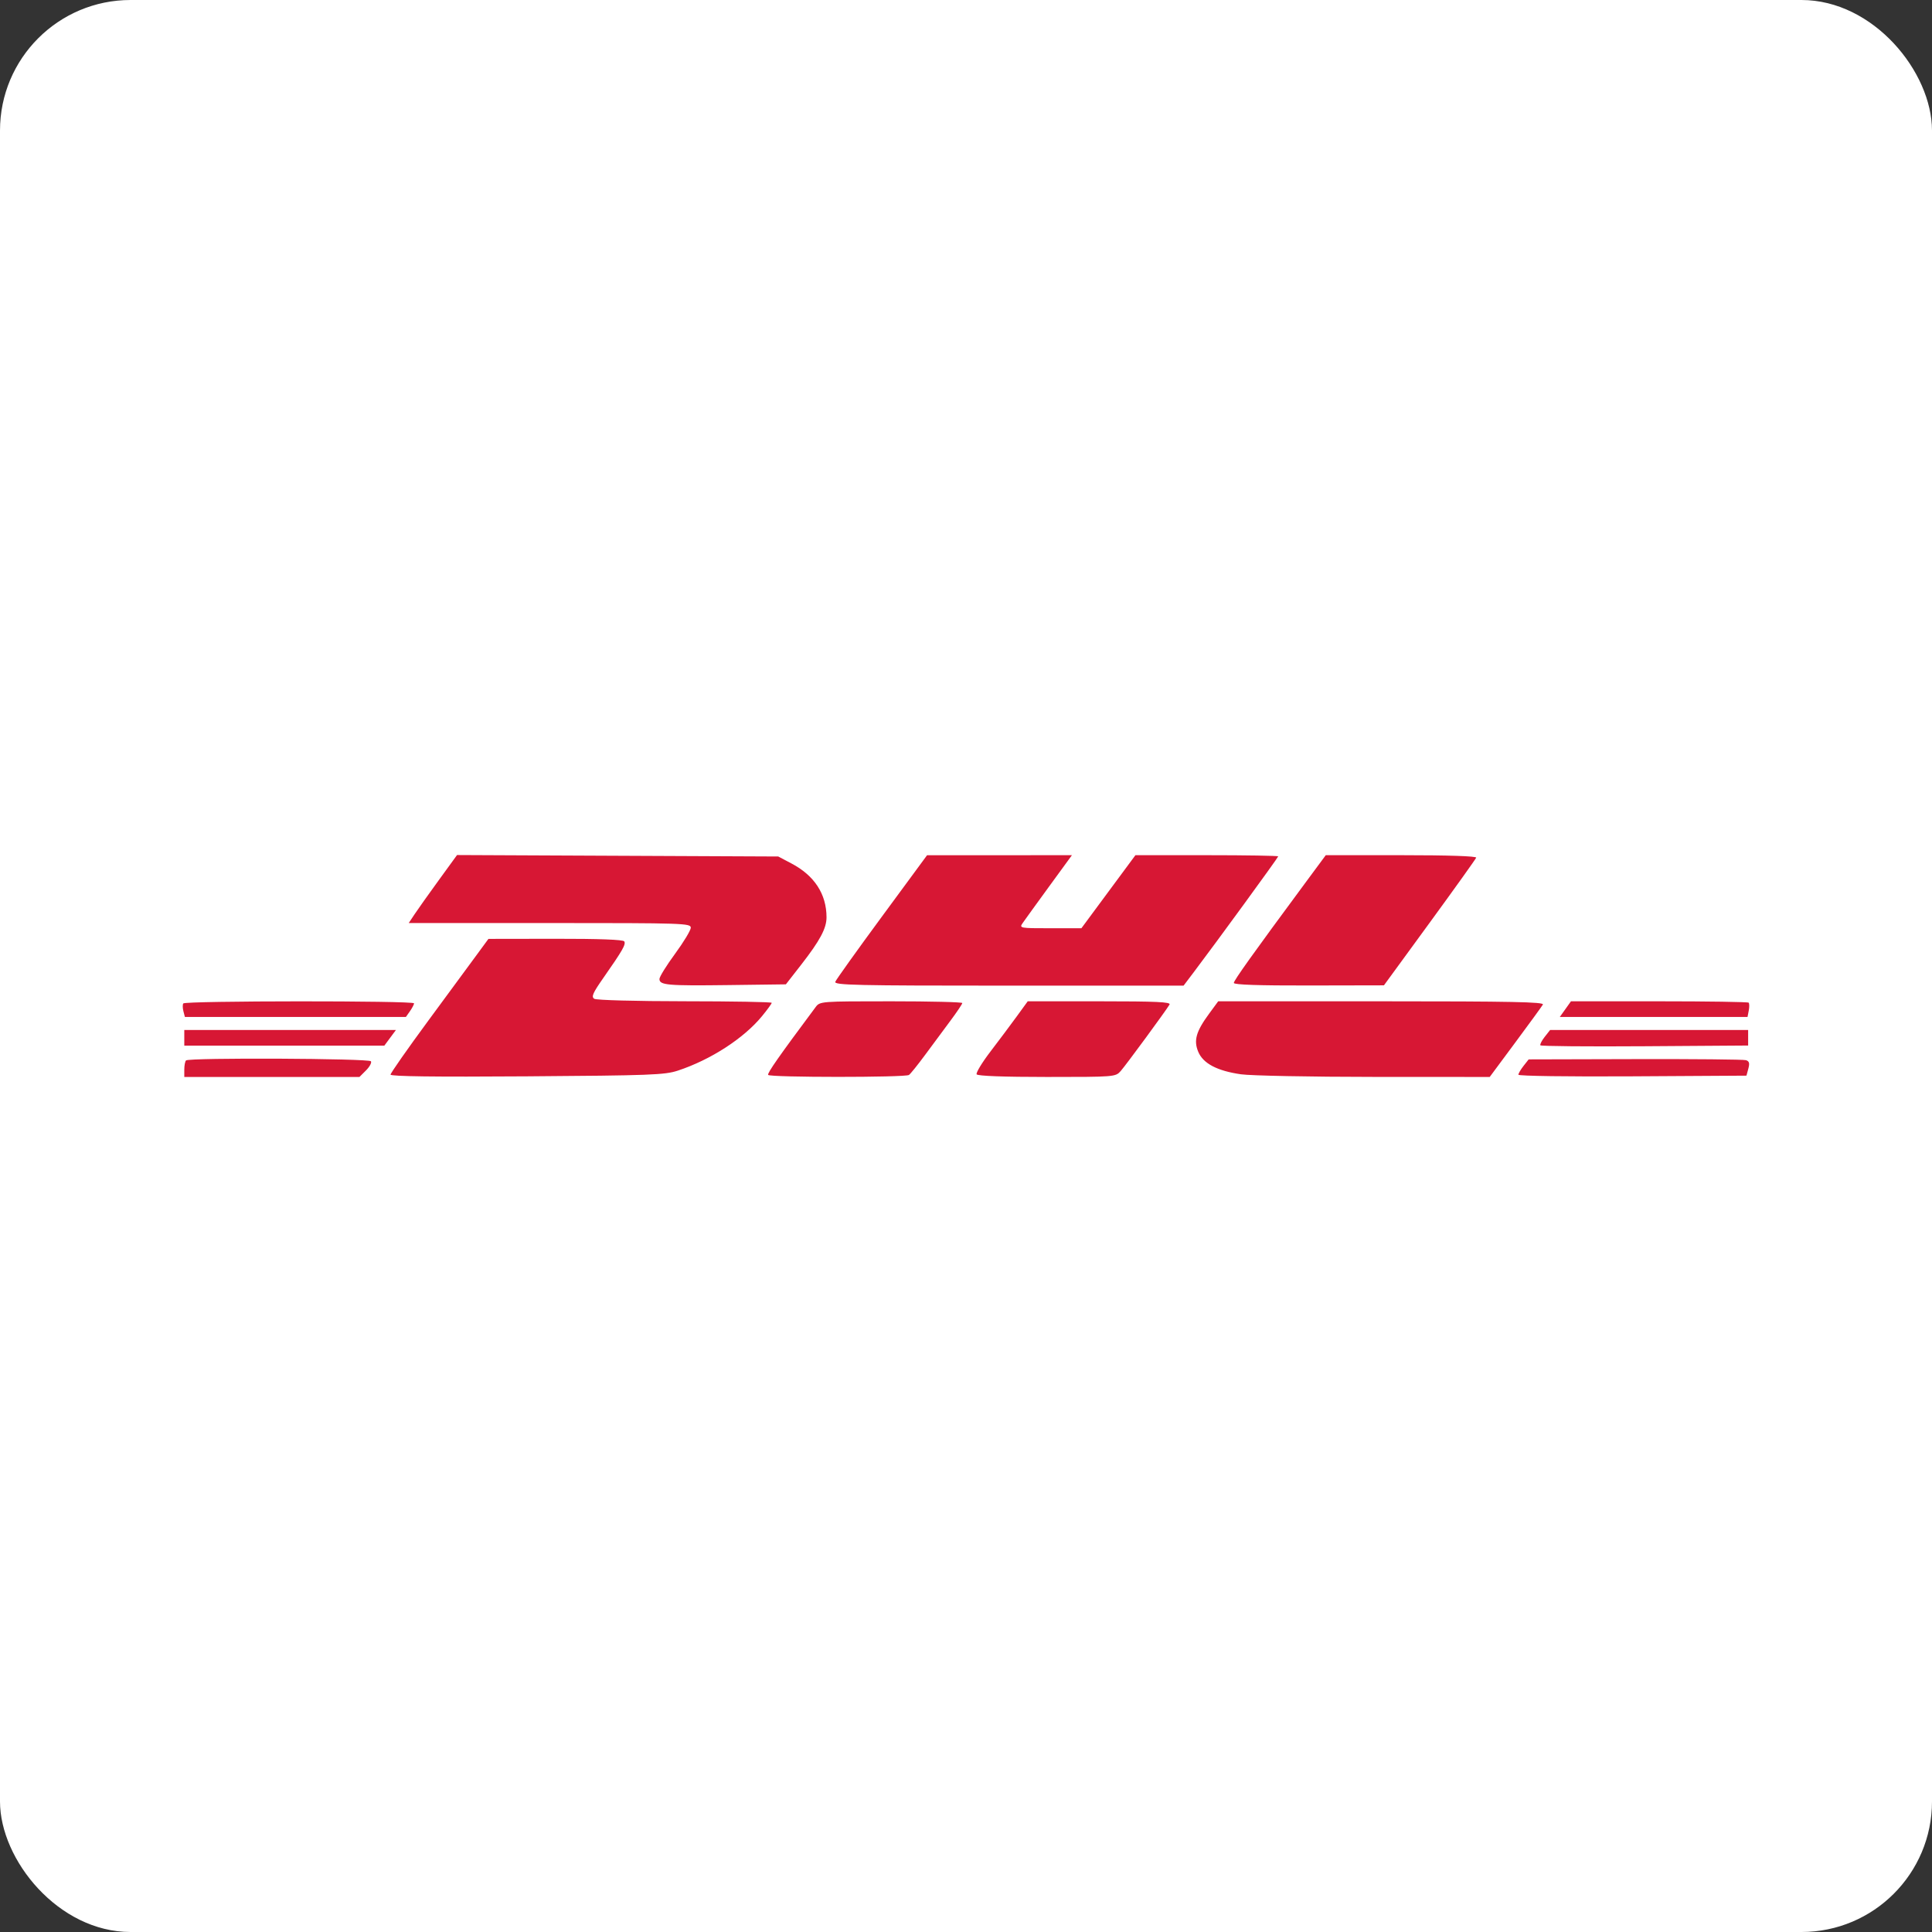
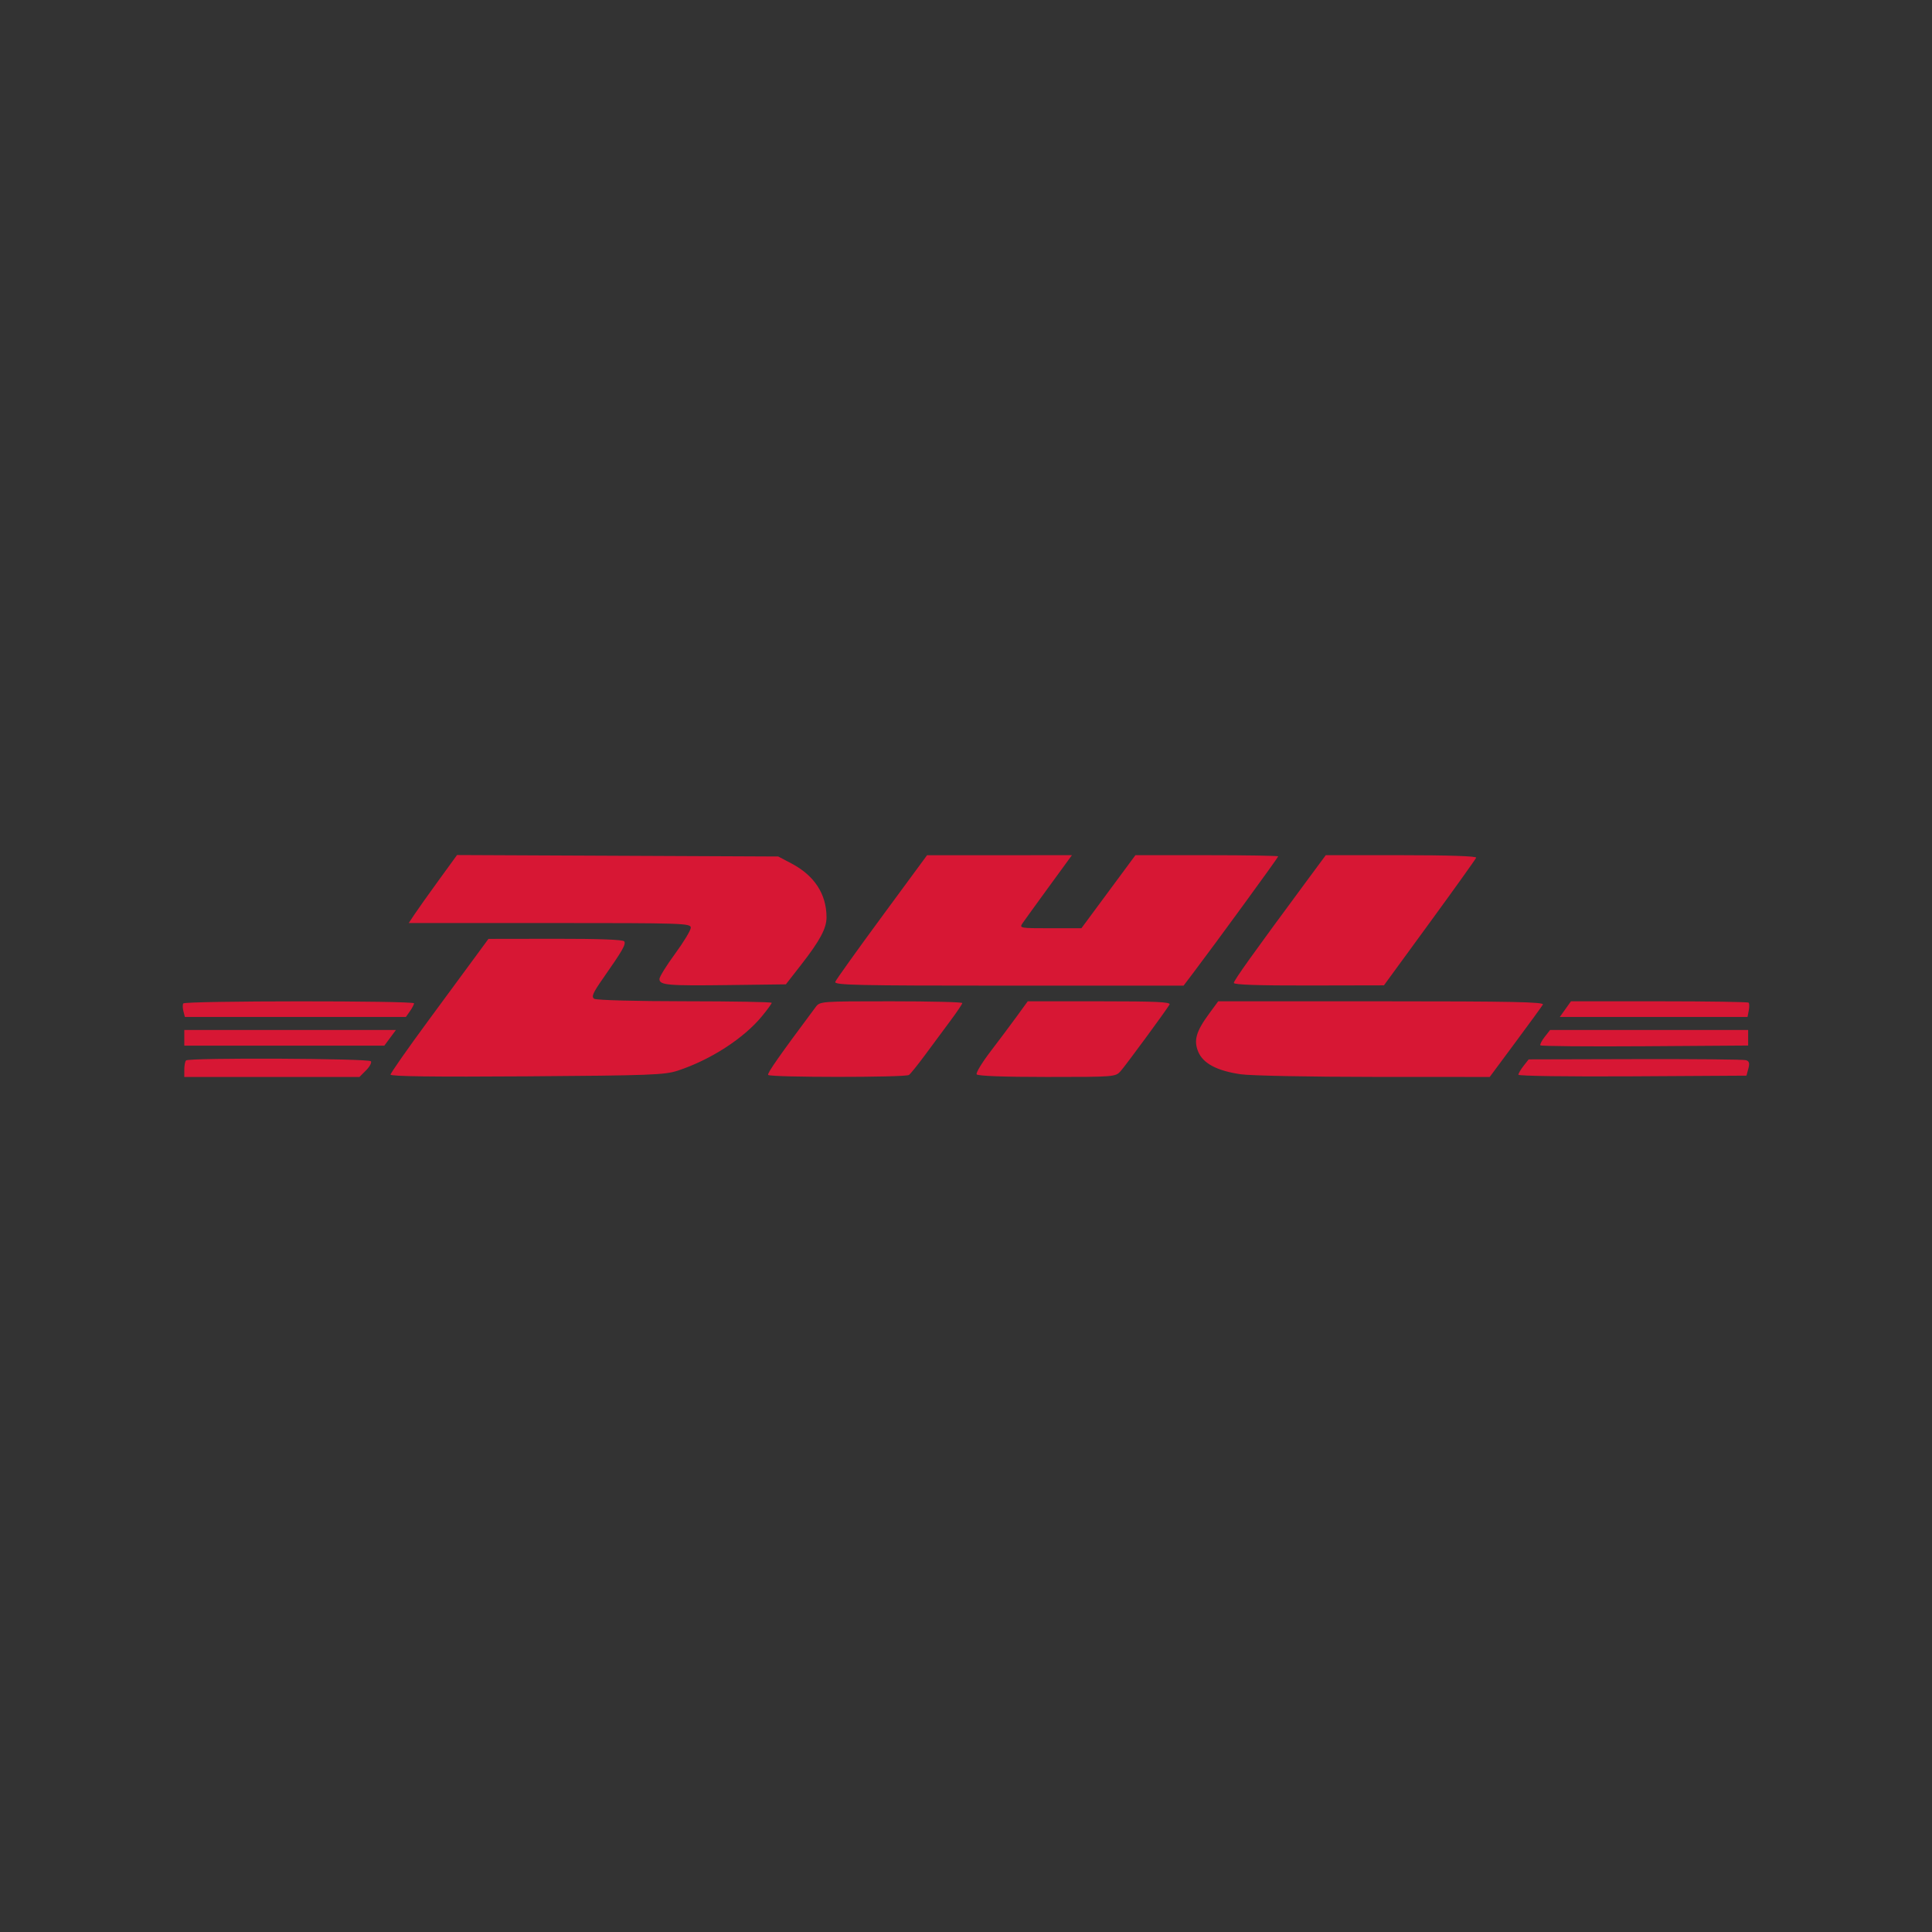
<svg xmlns="http://www.w3.org/2000/svg" width="296" height="296" viewBox="0 0 296 296" fill="none">
  <rect x="0" y="0" width="296" height="296" fill="#333333" stroke="none" />
-   <rect width="296" height="296" rx="20" fill="white" />
  <path fill-rule="evenodd" clip-rule="evenodd" d="M67.228 134.845C65.692 136.96 64.027 139.303 63.529 140.053L62.623 141.416H84.228C104.725 141.416 105.834 141.453 105.834 142.132C105.834 142.525 104.754 144.318 103.434 146.115C102.114 147.912 101.034 149.655 101.034 149.989C101.034 150.937 102.236 151.043 111.619 150.923L120.404 150.81L122.74 147.812C125.635 144.096 126.634 142.228 126.631 140.533C126.625 136.983 124.779 134.147 121.27 132.297L119.234 131.223L94.628 131.112L70.023 131L67.228 134.845ZM135.118 140.428C131.315 145.597 128.1 150.092 127.975 150.418C127.776 150.937 131.041 151.01 154.542 151.01H181.335L182.923 148.911C186.344 144.392 195.832 131.377 195.832 131.205C195.832 131.105 190.911 131.023 184.895 131.023H173.958L169.819 136.619L165.68 142.216H160.908C156.222 142.216 156.145 142.201 156.684 141.418C156.986 140.979 158.807 138.461 160.731 135.822L164.23 131.023L153.132 131.027L142.033 131.031L135.118 140.428ZM199.942 135.32C191.919 146.174 189.033 150.216 189.033 150.597C189.033 150.872 192.884 151.002 200.532 150.986L212.032 150.963L219.032 141.375C222.882 136.101 226.092 131.614 226.165 131.405C226.248 131.168 221.89 131.023 214.709 131.023H203.119L199.942 135.32ZM73.158 146.129C72.235 147.384 68.86 151.97 65.658 156.32C62.455 160.67 59.835 164.414 59.835 164.64C59.835 164.918 66.593 165.004 80.734 164.905C99.589 164.774 101.849 164.689 103.834 164.035C108.875 162.376 113.957 159.088 116.755 155.676C117.569 154.684 118.234 153.768 118.234 153.641C118.234 153.513 112.249 153.405 104.934 153.402C97.465 153.398 91.377 153.233 91.048 153.025C90.566 152.721 90.816 152.147 92.448 149.814C95.395 145.6 95.921 144.678 95.641 144.225C95.477 143.961 91.731 143.82 85.111 143.83L74.834 143.846L73.158 146.129ZM28.078 153.738C27.965 153.92 27.976 154.46 28.101 154.937L28.328 155.806H45.259H62.189L62.812 154.918C63.154 154.429 63.435 153.89 63.435 153.719C63.435 153.3 28.337 153.319 28.078 153.738ZM124.953 154.307C119.32 161.866 117.527 164.428 117.688 164.688C117.933 165.084 138.686 165.09 139.26 164.694C139.494 164.533 140.614 163.141 141.749 161.602C142.884 160.063 144.627 157.711 145.622 156.374C146.618 155.037 147.433 153.823 147.433 153.676C147.433 153.528 142.526 153.408 136.528 153.408C125.685 153.408 125.62 153.413 124.953 154.307ZM155.788 155.706C154.87 156.971 153.053 159.398 151.751 161.101C150.45 162.804 149.496 164.378 149.632 164.599C149.788 164.851 153.79 165 160.387 165C170.779 165 170.902 164.99 171.694 164.101C172.483 163.213 178.609 154.877 179.184 153.908C179.418 153.513 177.169 153.408 168.469 153.408H157.458L155.788 155.706ZM185.246 155.307C183.246 158.03 182.855 159.404 183.583 161.145C184.331 162.935 186.472 164.065 190.115 164.591C191.61 164.807 200.799 164.988 210.535 164.992L228.238 165L232.167 159.704C234.328 156.79 236.227 154.183 236.387 153.908C236.619 153.51 231.564 153.408 211.66 153.408H186.64L185.246 155.307ZM239.832 154.607L238.977 155.806H253.358H267.738L267.927 154.817C268.032 154.272 268.022 153.732 267.907 153.617C267.792 153.502 261.62 153.408 254.192 153.408H240.686L239.832 154.607ZM28.235 159.004V160.203H43.56H58.884L59.771 159.004L60.659 157.805H44.447H28.235V159.004ZM236.666 158.851C236.213 159.427 235.913 160.011 235.999 160.151C236.085 160.289 243.282 160.354 251.993 160.294L267.831 160.185V158.995V157.805H252.661H237.49L236.666 158.851ZM28.502 162.469C28.355 162.615 28.235 163.244 28.235 163.868V165H41.653H55.071L56.074 163.997C56.626 163.446 56.968 162.816 56.833 162.598C56.557 162.153 28.944 162.026 28.502 162.469ZM233.419 163.308C232.986 163.858 232.632 164.466 232.632 164.658C232.632 164.855 240.297 164.963 250.103 164.904L267.574 164.8L267.864 163.716C268.086 162.887 267.998 162.583 267.493 162.427C267.129 162.315 259.491 162.243 250.519 162.266L234.206 162.308L233.419 163.308Z" fill="#D71734" />
</svg>